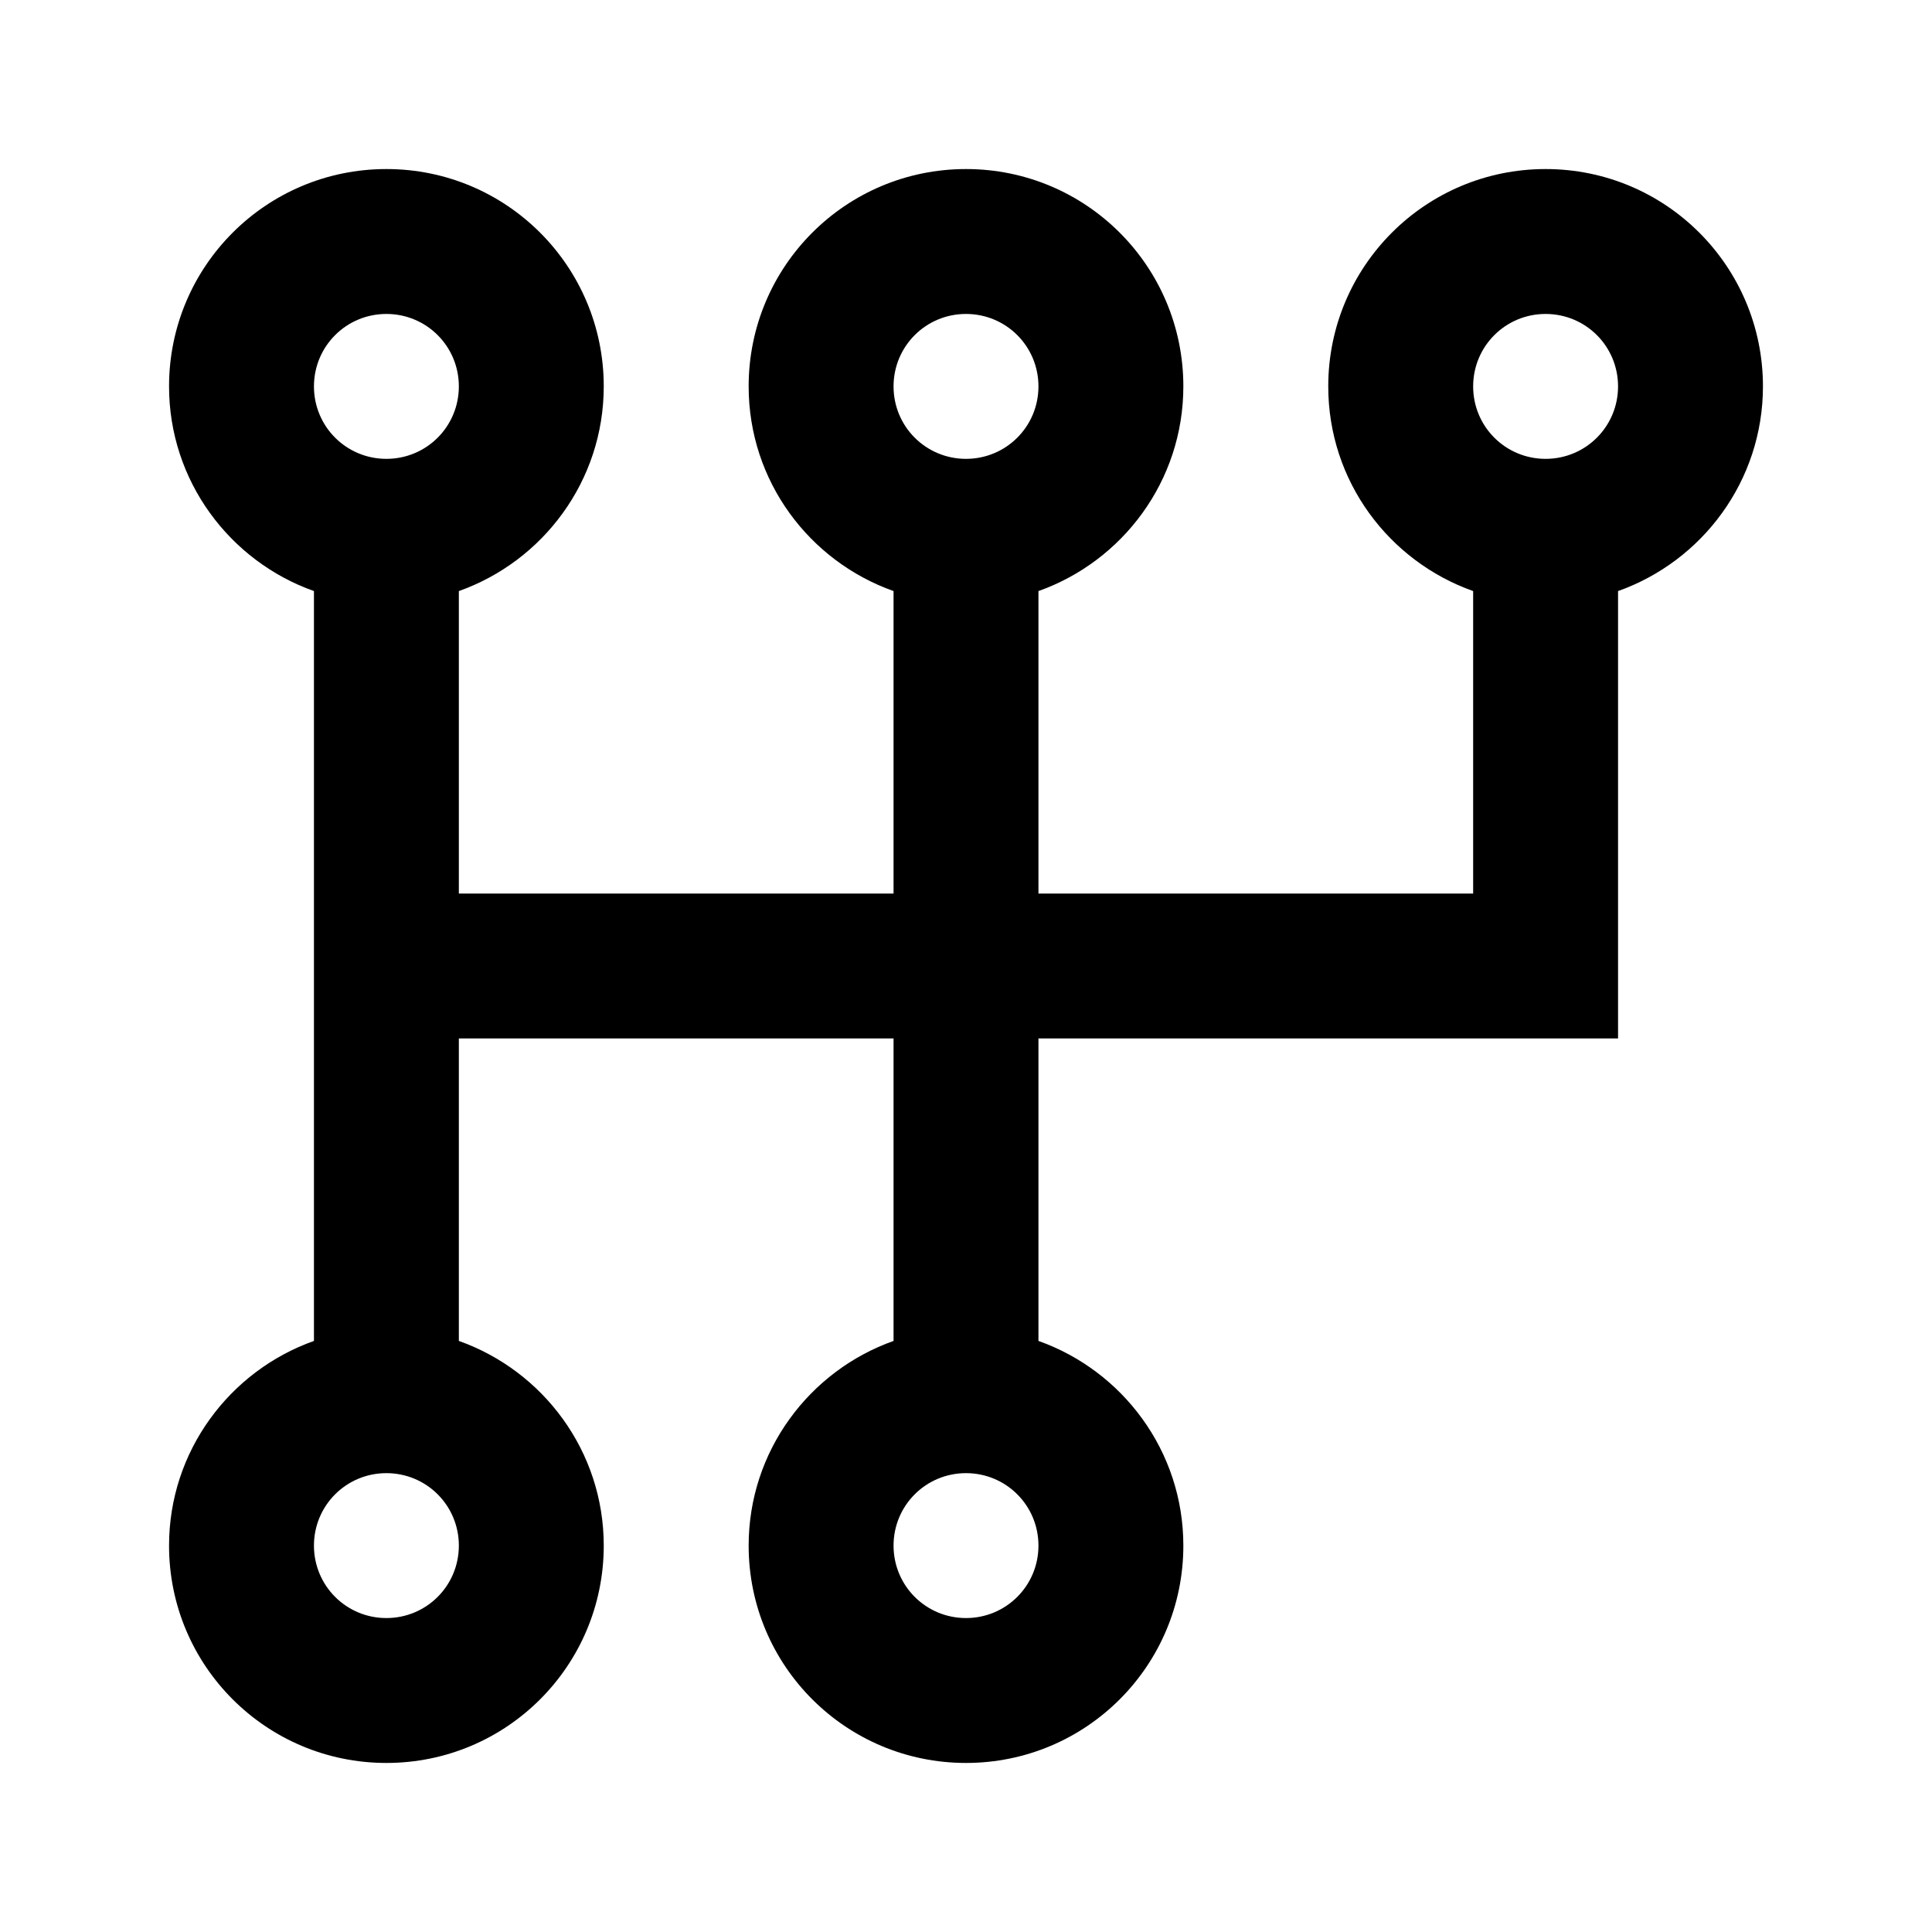
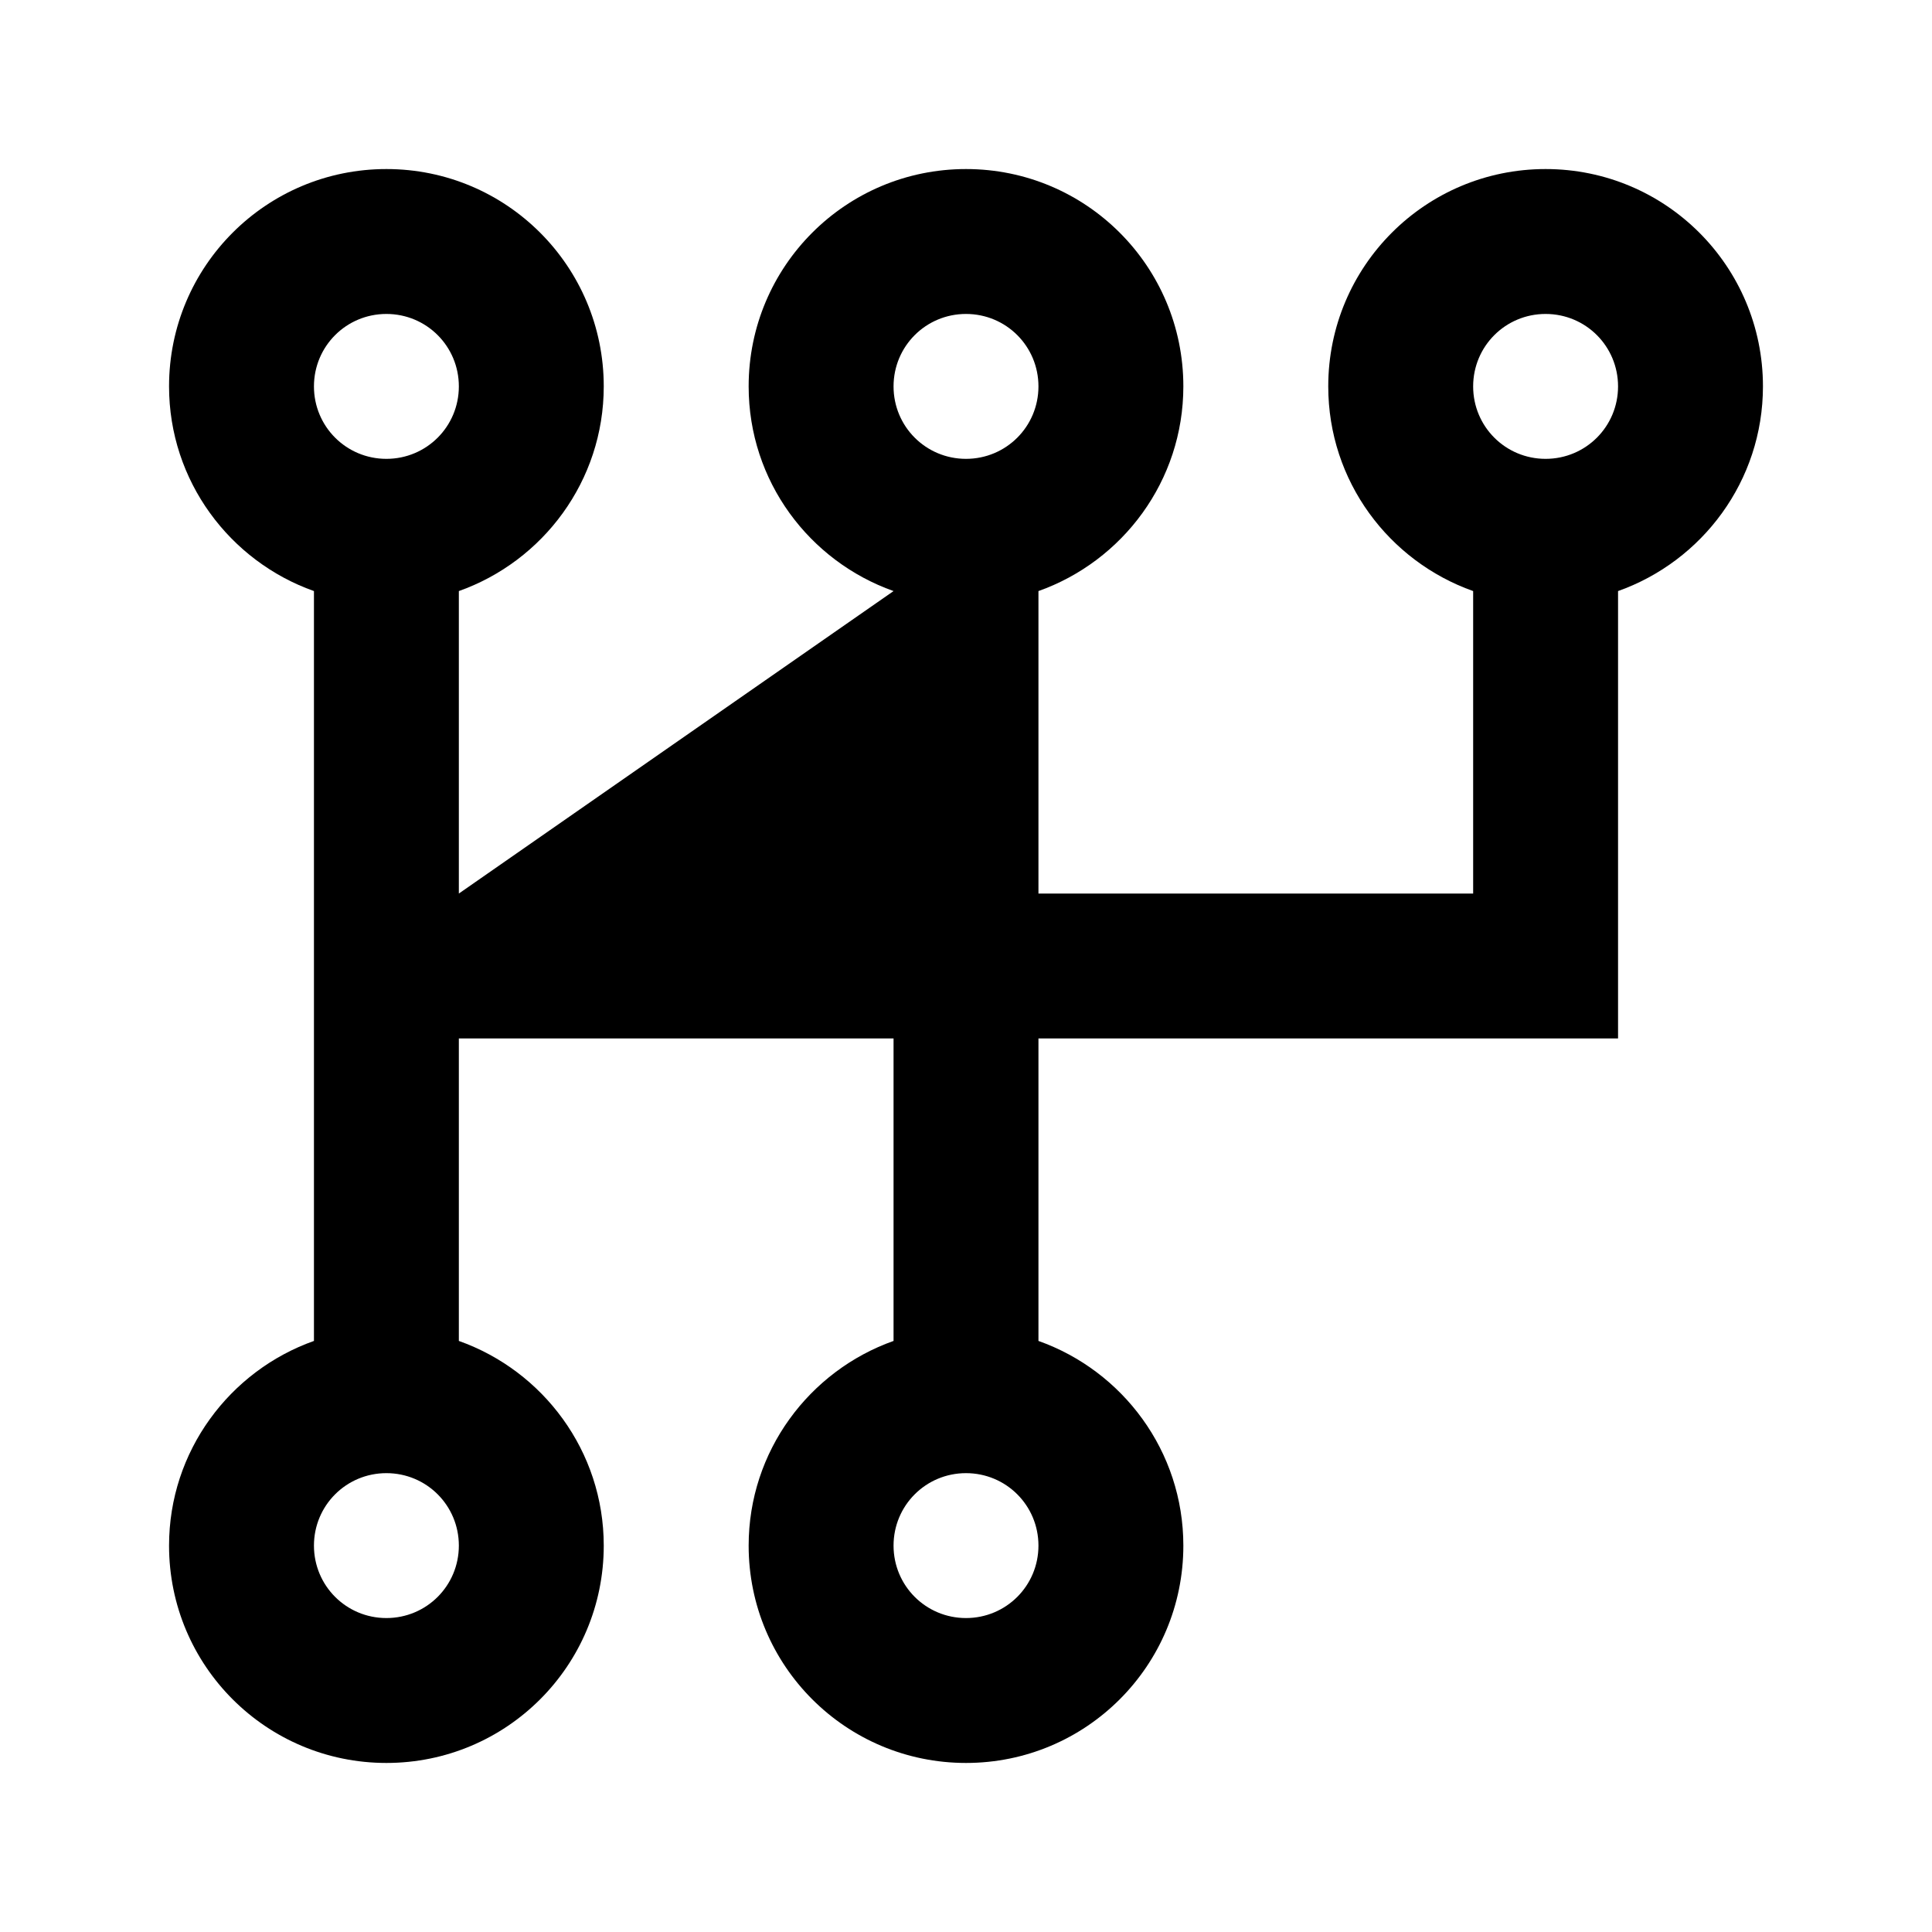
<svg xmlns="http://www.w3.org/2000/svg" viewBox="0 0 640 640">
-   <path fill="currentColor" d="M512 56C551.8 56 584 88.2 584 128C584 159.3 563.9 185.9 536 195.8L536 344L344 344L344 444.2C371.9 454.1 392 480.7 392 512C392 551.8 359.8 584 320 584C280.2 584 248 551.8 248 512C248 480.7 268.1 454.1 296 444.2L296 344L152 344L152 444.2C179.9 454.1 200 480.7 200 512C200 551.8 167.8 584 128 584C88.2 584 56 551.8 56 512C56 480.7 76.1 454.1 104 444.2L104 195.8C76.1 185.9 56 159.3 56 128C56 88.2 88.2 56 128 56C167.8 56 200 88.2 200 128C200 159.3 179.9 185.9 152 195.8L152 296L296 296L296 195.8C268.1 185.9 248 159.4 248 128C248 88.2 280.2 56 320 56C359.8 56 392 88.2 392 128C392 159.3 371.9 185.9 344 195.8L344 296L488 296L488 195.8C460.1 185.9 440 159.4 440 128C440 88.2 472.2 56 512 56zM128 488C114.7 488 104 498.7 104 512C104 525.3 114.7 536 128 536C141.3 536 152 525.3 152 512C152 498.7 141.3 488 128 488zM320 488C306.7 488 296 498.7 296 512C296 525.3 306.7 536 320 536C333.3 536 344 525.3 344 512C344 498.7 333.3 488 320 488zM512 104C498.7 104 488 114.7 488 128C488 141.3 498.7 152 512 152C525.3 152 536 141.3 536 128C536 114.7 525.3 104 512 104zM128 104C114.7 104 104 114.7 104 128C104 141.3 114.7 152 128 152C141.3 152 152 141.3 152 128C152 114.7 141.3 104 128 104zM320 104C306.7 104 296 114.7 296 128C296 141.3 306.7 152 320 152C333.3 152 344 141.3 344 128C344 114.7 333.3 104 320 104z" />
+   <path fill="currentColor" d="M512 56C551.8 56 584 88.2 584 128C584 159.3 563.9 185.9 536 195.8L536 344L344 344L344 444.2C371.9 454.1 392 480.7 392 512C392 551.8 359.8 584 320 584C280.2 584 248 551.8 248 512C248 480.7 268.1 454.1 296 444.2L296 344L152 344L152 444.2C179.9 454.1 200 480.7 200 512C200 551.8 167.8 584 128 584C88.2 584 56 551.8 56 512C56 480.7 76.1 454.1 104 444.2L104 195.8C76.1 185.9 56 159.3 56 128C56 88.2 88.2 56 128 56C167.8 56 200 88.2 200 128C200 159.3 179.9 185.9 152 195.8L152 296L296 195.8C268.1 185.9 248 159.4 248 128C248 88.2 280.2 56 320 56C359.8 56 392 88.2 392 128C392 159.3 371.9 185.9 344 195.8L344 296L488 296L488 195.8C460.1 185.9 440 159.4 440 128C440 88.2 472.2 56 512 56zM128 488C114.7 488 104 498.7 104 512C104 525.3 114.7 536 128 536C141.3 536 152 525.3 152 512C152 498.7 141.3 488 128 488zM320 488C306.7 488 296 498.7 296 512C296 525.3 306.7 536 320 536C333.3 536 344 525.3 344 512C344 498.7 333.3 488 320 488zM512 104C498.7 104 488 114.7 488 128C488 141.3 498.7 152 512 152C525.3 152 536 141.3 536 128C536 114.7 525.3 104 512 104zM128 104C114.7 104 104 114.7 104 128C104 141.3 114.7 152 128 152C141.3 152 152 141.3 152 128C152 114.7 141.3 104 128 104zM320 104C306.7 104 296 114.7 296 128C296 141.3 306.7 152 320 152C333.3 152 344 141.3 344 128C344 114.7 333.3 104 320 104z" />
</svg>